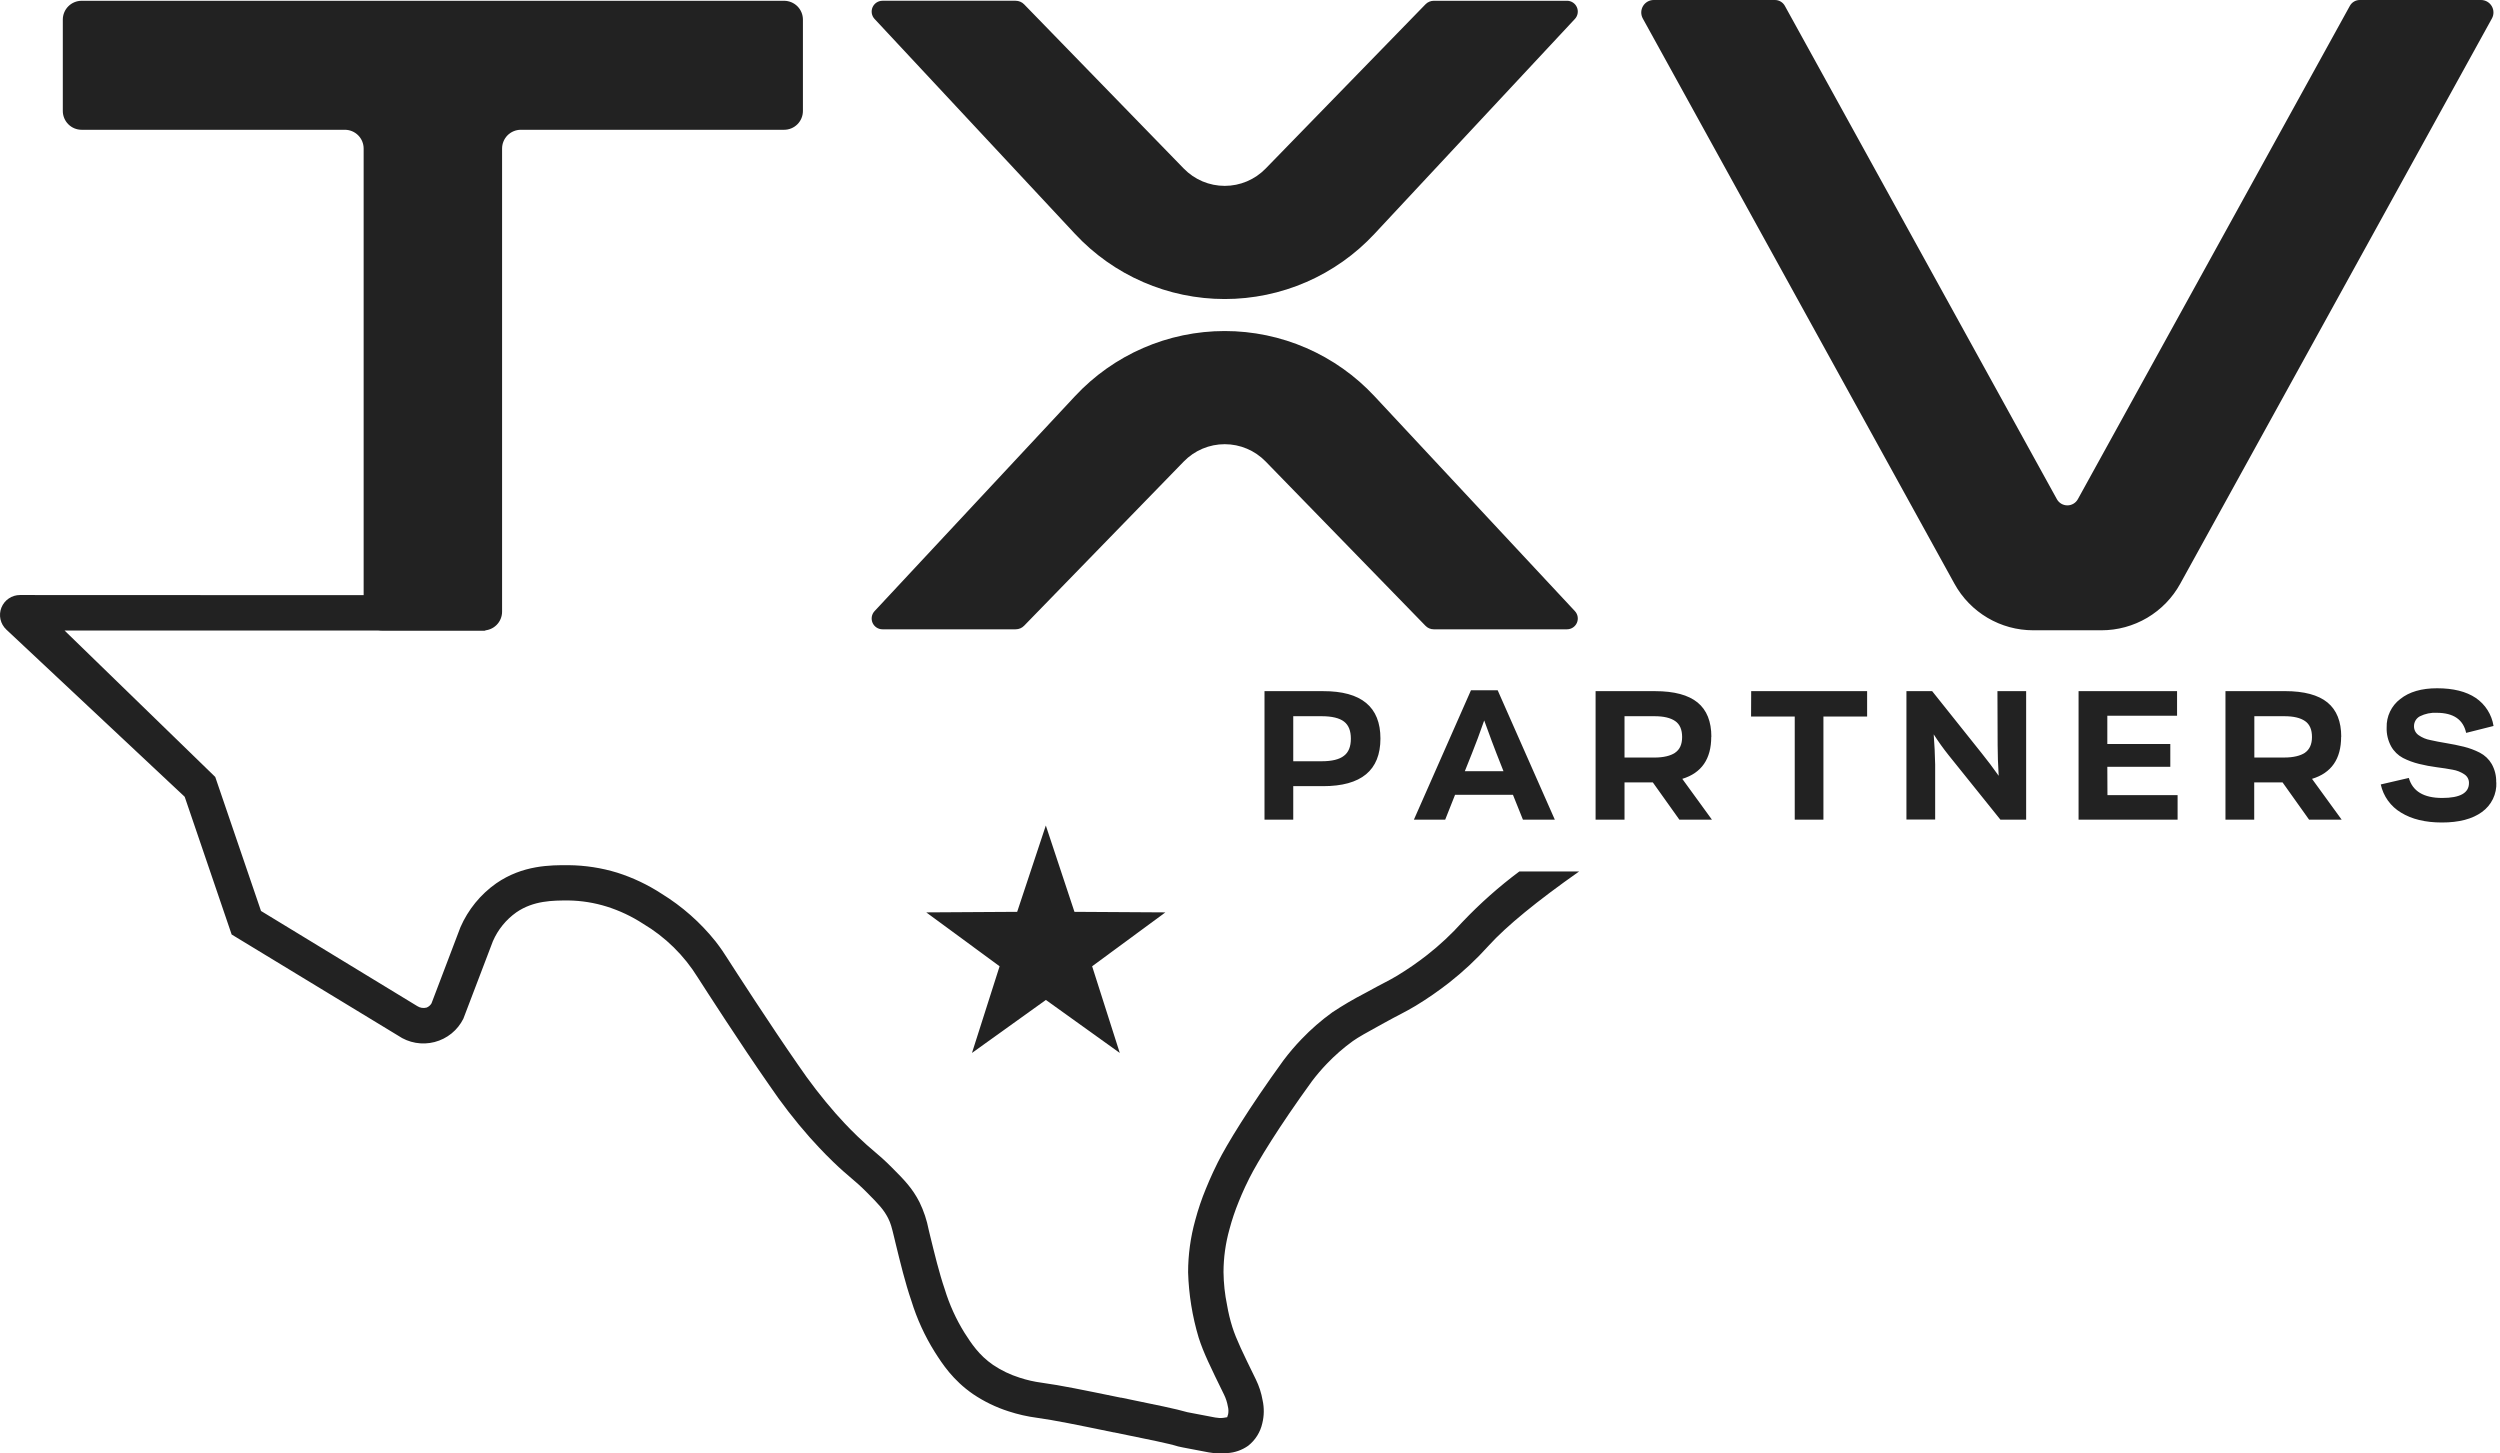
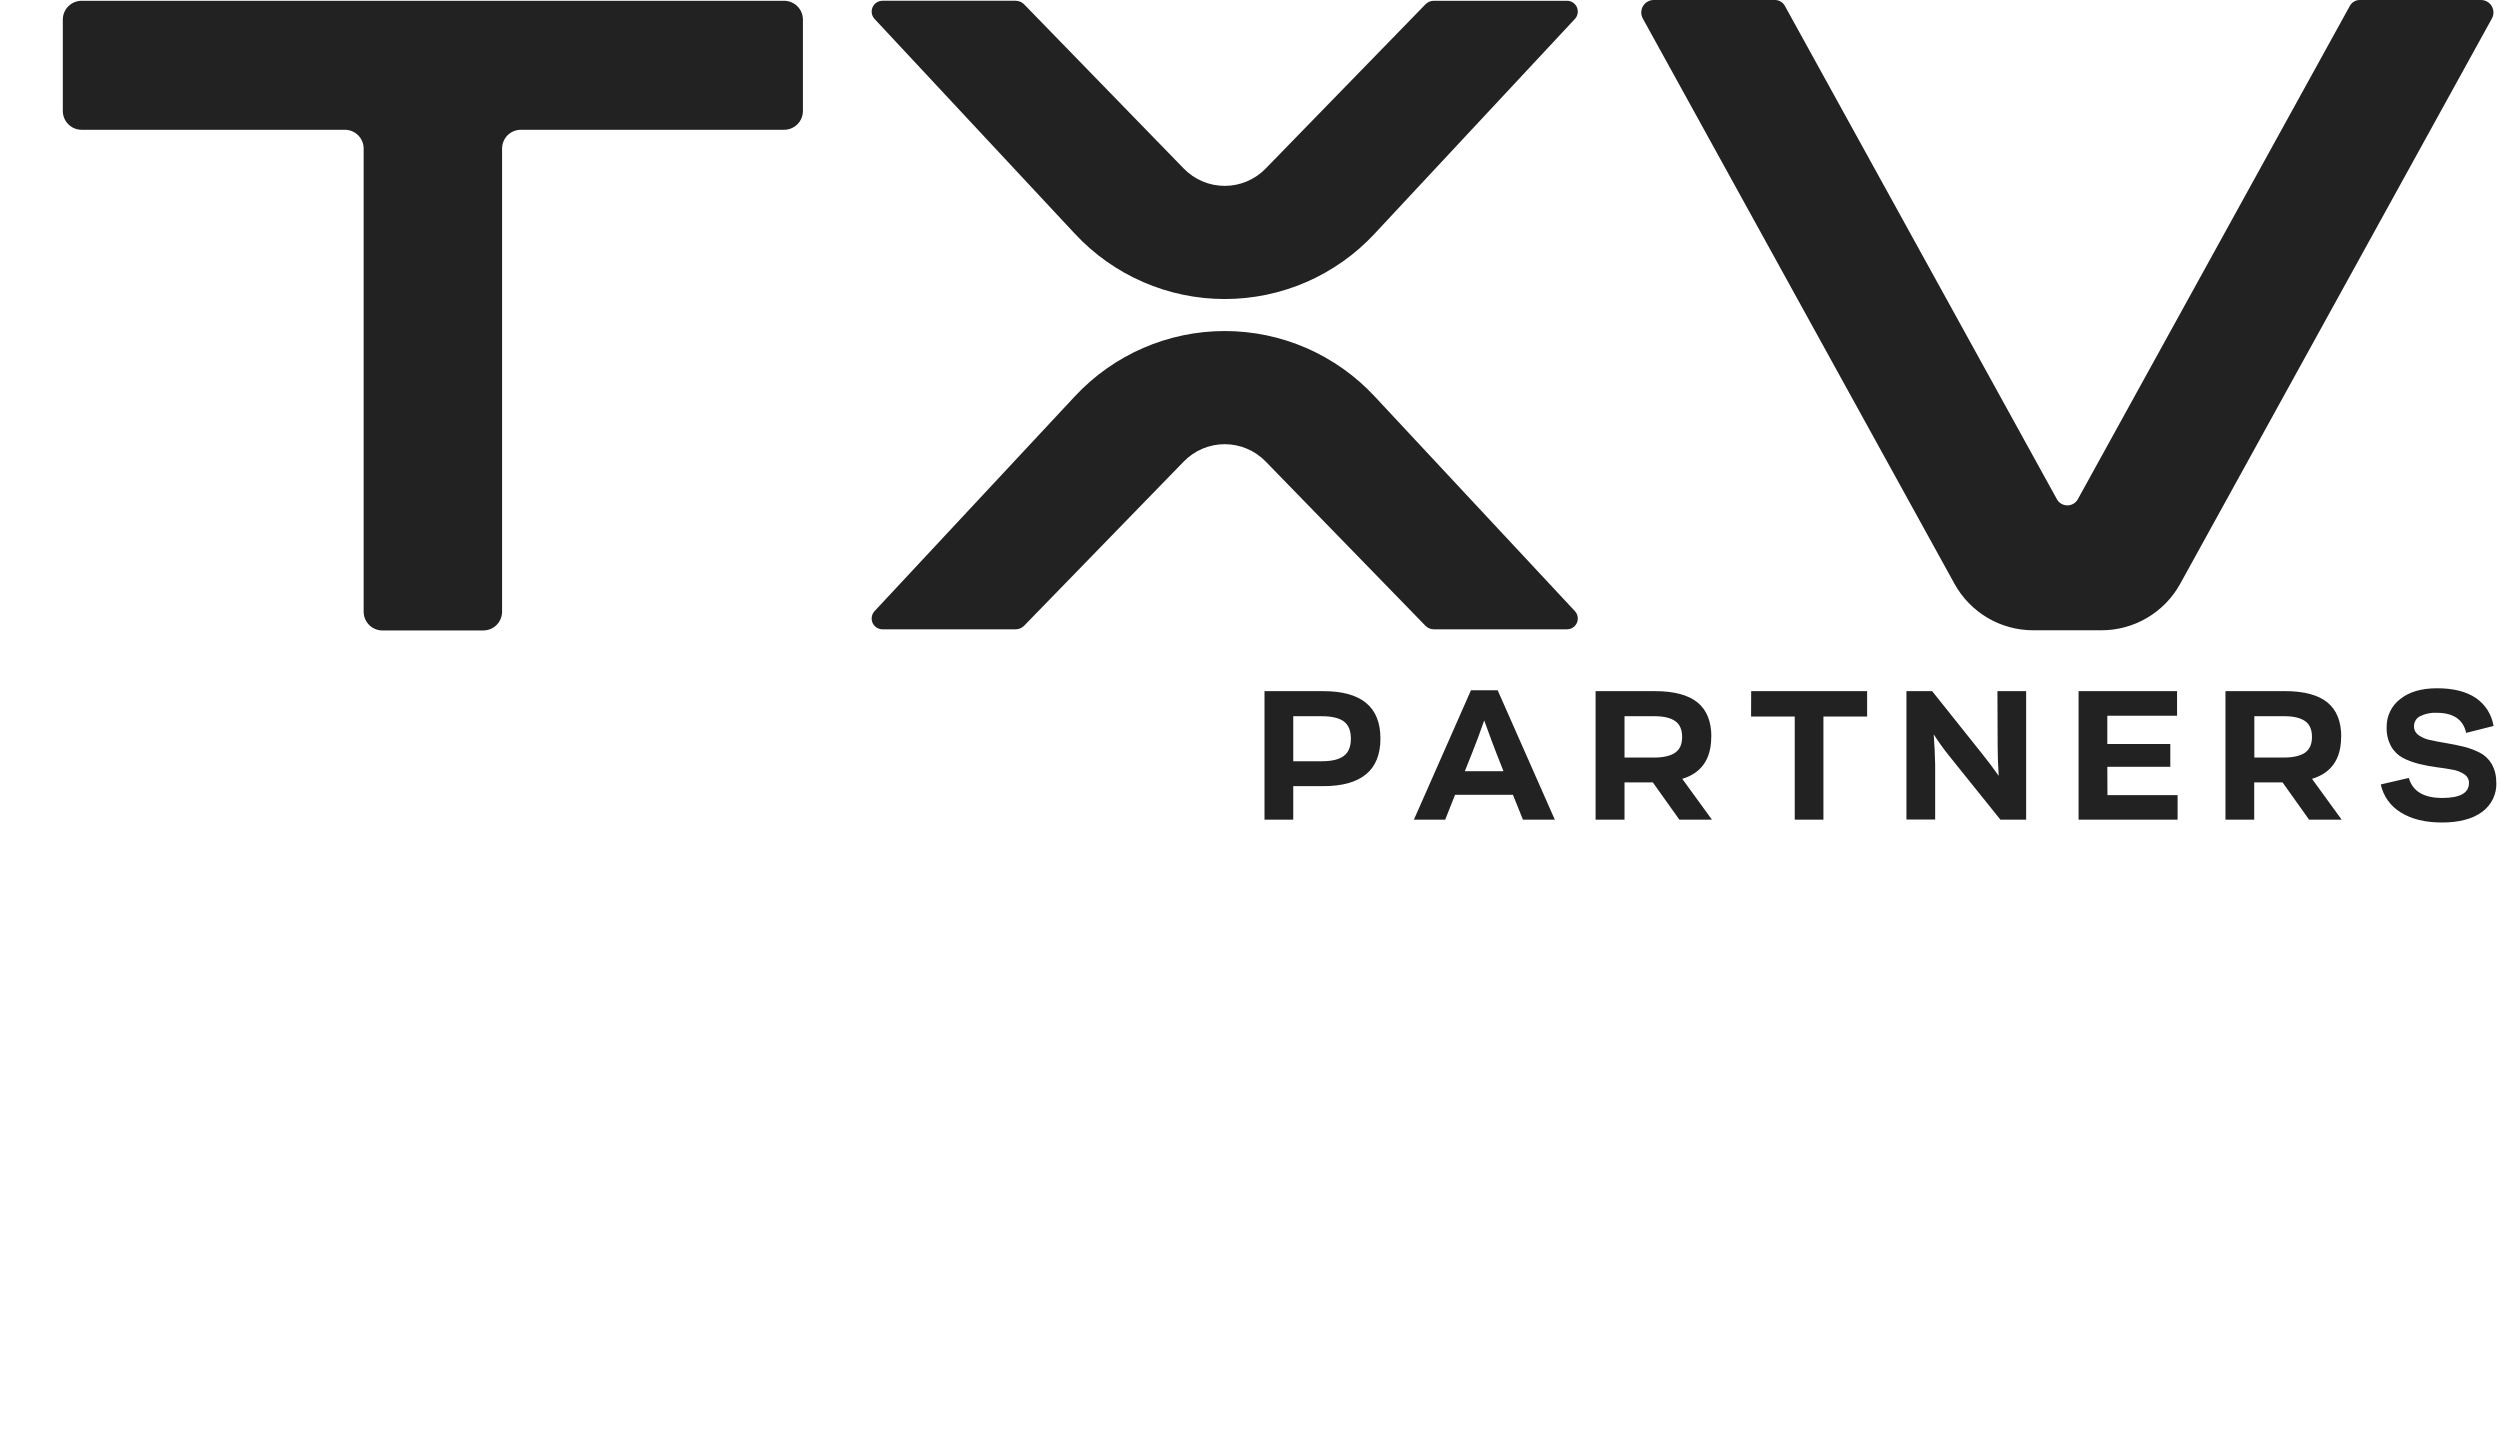
<svg xmlns="http://www.w3.org/2000/svg" width="258" height="150" viewBox="0 0 258 150" fill="none">
-   <path d="M112.708 99.72L115.561 108.664L107.935 103.194L100.307 108.664L103.159 99.72L95.588 94.158L104.972 94.101L107.929 85.192L110.883 94.101L120.267 94.158L112.708 99.72Z" fill="#222222" />
  <path d="M162.529 63.068C162.677 63.227 162.776 63.425 162.812 63.639C162.849 63.853 162.823 64.073 162.736 64.273C162.65 64.472 162.508 64.641 162.326 64.761C162.144 64.88 161.932 64.944 161.715 64.944H147.957C147.8 64.944 147.644 64.912 147.499 64.85C147.354 64.789 147.223 64.699 147.114 64.586L130.609 47.621C130.06 47.058 129.404 46.61 128.679 46.304C127.955 45.998 127.177 45.841 126.39 45.841C125.604 45.841 124.826 45.998 124.101 46.304C123.377 46.61 122.721 47.058 122.172 47.621L105.692 64.573C105.579 64.691 105.443 64.784 105.293 64.848C105.142 64.911 104.981 64.944 104.817 64.944H91.069C90.852 64.944 90.64 64.88 90.458 64.761C90.277 64.641 90.134 64.472 90.047 64.273C89.961 64.073 89.935 63.853 89.971 63.639C90.008 63.425 90.107 63.227 90.255 63.068L110.943 40.883C112.919 38.763 115.311 37.072 117.968 35.916C120.626 34.76 123.494 34.163 126.392 34.163C129.29 34.163 132.158 34.76 134.815 35.916C137.473 37.072 139.864 38.763 141.84 40.883L162.529 63.068ZM256.041 2.55046e-06H243.532C243.322 -0 243.115 0.056 242.935 0.162C242.755 0.269 242.606 0.422 242.505 0.605L214.434 51.516C214.328 51.709 214.171 51.871 213.981 51.983C213.79 52.096 213.573 52.155 213.352 52.155C213.131 52.155 212.914 52.096 212.723 51.983C212.534 51.871 212.376 51.709 212.27 51.516L184.197 0.605C184.097 0.423 183.95 0.271 183.771 0.164C183.592 0.058 183.387 0.001 183.18 2.55046e-06H170.661C170.438 0 170.22 0.059 170.026 0.169C169.832 0.28 169.671 0.438 169.557 0.63C169.444 0.822 169.382 1.04 169.377 1.263C169.373 1.486 169.427 1.706 169.533 1.902L201.705 60.25C202.505 61.702 203.681 62.913 205.11 63.757C206.537 64.6 208.165 65.045 209.824 65.045H216.876C218.533 65.045 220.161 64.6 221.59 63.757C223.018 62.913 224.194 61.702 224.995 60.25L257.168 1.902C257.276 1.706 257.329 1.486 257.324 1.263C257.321 1.04 257.259 0.822 257.145 0.63C257.032 0.438 256.87 0.28 256.676 0.169C256.482 0.059 256.263 0 256.041 2.55046e-06ZM80.921 0.082H8.422C7.908 0.082 7.414 0.287 7.051 0.65C6.687 1.014 6.482 1.508 6.482 2.022V11.454C6.482 11.968 6.687 12.461 7.051 12.825C7.414 13.189 7.908 13.393 8.422 13.393H35.589C36.103 13.393 36.596 13.598 36.96 13.961C37.324 14.325 37.528 14.818 37.528 15.333V63.125C37.528 63.639 37.733 64.133 38.096 64.496C38.46 64.86 38.953 65.064 39.468 65.064H49.876C50.39 65.064 50.883 64.86 51.247 64.496C51.611 64.133 51.815 63.639 51.815 63.125V15.333C51.815 15.078 51.864 14.826 51.962 14.591C52.059 14.355 52.201 14.142 52.381 13.961C52.561 13.781 52.775 13.638 53.01 13.541C53.245 13.443 53.497 13.393 53.752 13.393H80.921C81.436 13.393 81.929 13.189 82.293 12.825C82.657 12.461 82.861 11.968 82.861 11.454V2.022C82.861 1.767 82.811 1.515 82.713 1.28C82.616 1.044 82.473 0.831 82.293 0.65C82.113 0.47 81.899 0.328 81.664 0.23C81.428 0.133 81.176 0.082 80.921 0.082ZM161.715 0.082H147.957C147.8 0.083 147.644 0.115 147.499 0.176C147.354 0.238 147.223 0.328 147.114 0.441L130.609 17.402C130.06 17.966 129.404 18.413 128.679 18.719C127.955 19.025 127.177 19.182 126.39 19.182C125.604 19.182 124.826 19.025 124.101 18.719C123.377 18.413 122.721 17.966 122.172 17.402L105.692 0.45C105.578 0.331 105.44 0.237 105.288 0.174C105.136 0.11 104.973 0.078 104.808 0.079H91.069C90.852 0.08 90.64 0.143 90.458 0.262C90.277 0.382 90.134 0.551 90.047 0.751C89.961 0.95 89.935 1.17 89.971 1.384C90.008 1.598 90.107 1.797 90.255 1.955L110.943 24.14C112.919 26.26 115.311 27.951 117.968 29.107C120.626 30.264 123.494 30.86 126.392 30.86C129.29 30.86 132.158 30.264 134.815 29.107C137.473 27.951 139.864 26.26 141.84 24.14L162.529 1.955C162.677 1.797 162.776 1.598 162.812 1.384C162.849 1.17 162.823 0.95 162.736 0.751C162.65 0.551 162.508 0.382 162.326 0.262C162.144 0.143 161.932 0.08 161.715 0.079V0.082Z" fill="#222222" />
  <path d="M136.541 71.327H130.497V84.587H133.463V81.132H136.541C140.483 81.132 142.457 79.496 142.461 76.223C142.465 72.951 140.492 71.318 136.541 71.327ZM138.696 77.998C138.221 78.375 137.454 78.562 136.389 78.562H133.463V73.913H136.389C137.454 73.913 138.23 74.1 138.705 74.468C139.181 74.835 139.409 75.418 139.409 76.236C139.409 77.054 139.168 77.646 138.696 77.998ZM151.803 71.238L145.915 84.587H149.145L150.162 82.023H156.136L157.166 84.587H160.456L154.561 71.238H151.803ZM151.17 79.589L151.902 77.757C152.285 76.806 152.717 75.656 153.17 74.35C153.769 76.014 154.199 77.149 154.437 77.757L155.16 79.589H151.17ZM176.613 76.04C176.613 74.457 176.14 73.277 175.193 72.499C174.242 71.723 172.778 71.327 170.81 71.327H164.665V84.587H167.65V80.743H170.572L173.31 84.587H176.67L173.612 80.378C175.603 79.77 176.6 78.323 176.6 76.04H176.613ZM172.875 77.684C172.394 78.001 171.678 78.179 170.74 78.179H167.65V73.913H170.743C171.693 73.913 172.398 74.081 172.879 74.414C173.36 74.746 173.595 75.298 173.595 76.058C173.595 76.819 173.354 77.355 172.863 77.684H172.875ZM180.722 71.327H192.687V73.948H188.177V84.587H185.217V73.948H180.71L180.722 71.327ZM206.136 71.327H209.098V84.587H206.441L201.095 77.932C200.546 77.243 200.032 76.527 199.558 75.786C199.637 76.832 199.691 77.878 199.709 78.917V84.574H196.744V71.327H199.399L204.501 77.722C205.11 78.483 205.703 79.259 206.264 80.064C206.194 78.892 206.156 77.846 206.156 76.895L206.136 71.327ZM217.489 82.058H224.728V84.593H214.508V71.327H224.673V73.862H217.476V76.778H223.976V79.136H217.476L217.489 82.058ZM241.616 76.036C241.616 74.454 241.143 73.274 240.197 72.496C239.246 71.72 237.782 71.324 235.813 71.324H229.668V84.587H232.635V80.743H235.56L238.296 84.587H241.658L238.6 80.378C240.602 79.77 241.604 78.323 241.604 76.04L241.616 76.036ZM237.88 77.681C237.398 77.998 236.682 78.176 235.744 78.176H232.648V73.913H235.744C236.695 73.913 237.398 74.081 237.88 74.414C238.362 74.746 238.596 75.298 238.596 76.058C238.596 76.819 238.34 77.355 237.867 77.684L237.88 77.681ZM257.622 80.739C257.649 81.332 257.528 81.923 257.269 82.457C257.01 82.991 256.62 83.452 256.138 83.798C255.146 84.523 253.767 84.882 252 84.882C250.292 84.882 248.889 84.541 247.787 83.861C247.258 83.546 246.799 83.126 246.438 82.626C246.079 82.126 245.826 81.557 245.695 80.955L248.591 80.283C248.986 81.662 250.13 82.349 252.035 82.349C253.874 82.349 254.796 81.837 254.797 80.812C254.803 80.636 254.762 80.461 254.681 80.305C254.599 80.148 254.479 80.016 254.332 79.919C253.967 79.672 253.553 79.506 253.118 79.434C252.613 79.335 252.062 79.256 251.463 79.177C250.853 79.098 250.246 78.983 249.648 78.835C249.07 78.695 248.513 78.489 247.984 78.22C247.473 77.946 247.05 77.533 246.767 77.028C246.44 76.432 246.28 75.759 246.303 75.079C246.287 74.512 246.403 73.95 246.649 73.438C246.893 72.926 247.256 72.48 247.708 72.138C248.635 71.397 249.904 71.027 251.51 71.029C253.176 71.029 254.503 71.36 255.491 72.021C255.981 72.352 256.398 72.78 256.714 73.279C257.031 73.778 257.242 74.337 257.333 74.921L254.506 75.634C254.205 74.258 253.203 73.571 251.495 73.561C250.883 73.525 250.272 73.65 249.724 73.926C249.539 74.026 249.386 74.175 249.279 74.357C249.175 74.538 249.12 74.746 249.125 74.956C249.123 75.135 249.166 75.312 249.248 75.471C249.331 75.63 249.452 75.767 249.599 75.868C249.963 76.124 250.377 76.297 250.813 76.375C251.315 76.493 251.86 76.591 252.459 76.692C253.058 76.794 253.656 76.908 254.265 77.06C254.838 77.202 255.393 77.409 255.919 77.678C256.431 77.944 256.857 78.349 257.146 78.847C257.469 79.426 257.628 80.081 257.608 80.743L257.622 80.739Z" fill="#222222" />
-   <path d="M162.963 89.937C158.618 92.992 155.486 95.556 153.652 97.568L153.585 97.641C152.349 99.013 150.997 100.275 149.544 101.416C148.443 102.275 147.293 103.07 146.099 103.796C145.465 104.17 145.132 104.35 144.61 104.623C144.169 104.851 143.621 105.136 142.642 105.678C141.013 106.575 140.198 107.025 139.612 107.44C138.652 108.135 137.756 108.916 136.937 109.773C136.381 110.35 135.86 110.961 135.378 111.602C131.933 116.355 129.793 119.88 128.938 121.578C128.304 122.821 127.838 124.006 127.835 124.015C127.457 124.937 127.139 125.883 126.884 126.845C126.478 128.29 126.27 129.782 126.266 131.282C126.279 132.428 126.402 133.57 126.634 134.693C126.763 135.455 126.944 136.208 127.176 136.946C127.591 138.248 128.263 139.617 129.6 142.349C129.938 143.038 130.175 143.771 130.304 144.527C130.472 145.301 130.461 146.103 130.272 146.872C130.07 147.794 129.555 148.617 128.814 149.201C128.18 149.65 127.432 149.913 126.656 149.959C126.419 149.987 126.181 150.001 125.943 150C125.542 150 125.142 149.961 124.748 149.886L124.574 149.854C121.721 149.312 121.721 149.312 121.582 149.271C120.562 148.954 118.695 148.586 114.977 147.823H114.939C110.933 146.999 108.934 146.587 107.038 146.32C106.035 146.189 105.046 145.964 104.085 145.649C102.784 145.234 101.549 144.635 100.418 143.871C98.342 142.438 97.249 140.755 96.469 139.526C95.436 137.875 94.623 136.097 94.051 134.236C93.417 132.395 92.919 130.325 92.428 128.325L92.295 127.768C92.013 126.598 91.927 126.269 91.661 125.73C91.208 124.843 90.71 124.31 89.49 123.087C88.793 122.383 88.353 122.009 87.842 121.575C87.332 121.141 86.809 120.7 85.992 119.911C84.86 118.821 84.09 117.95 83.564 117.376C82.044 115.653 80.636 113.834 79.349 111.931C76.471 107.811 72.735 102.005 72.015 100.883C70.605 98.601 68.664 96.694 66.358 95.324C65.199 94.571 63.943 93.978 62.625 93.562C61.345 93.162 60.014 92.948 58.673 92.928C57.066 92.928 55.066 92.928 53.285 94.155C52.223 94.908 51.386 95.937 50.867 97.131L47.818 105.133C47.524 105.723 47.106 106.243 46.594 106.658C46.081 107.073 45.486 107.373 44.848 107.538C44.209 107.703 43.543 107.73 42.894 107.615C42.244 107.501 41.627 107.249 41.084 106.876L23.906 96.44L19.061 82.229L0.65 64.969C0.349 64.686 0.139 64.319 0.049 63.915C-0.041 63.512 -0.007 63.09 0.146 62.706C0.299 62.322 0.564 61.992 0.906 61.761C1.249 61.529 1.653 61.406 2.067 61.407L50.084 61.426V65.074H6.666L22.214 80.182L26.936 94.012L43.074 103.837C43.213 103.926 43.37 103.985 43.534 104.01C43.697 104.035 43.865 104.026 44.025 103.983C44.238 103.898 44.416 103.744 44.532 103.545L47.517 95.689C48.312 93.868 49.591 92.3 51.216 91.157C53.944 89.274 56.8 89.277 58.692 89.287C60.389 89.303 62.076 89.563 63.699 90.06C65.312 90.573 66.848 91.301 68.266 92.225C70.394 93.532 72.28 95.197 73.841 97.147C74.395 97.86 74.76 98.414 75.051 98.88C75.777 100.012 79.488 105.764 82.318 109.83C83.524 111.61 84.84 113.313 86.258 114.929C86.74 115.468 87.465 116.279 88.501 117.274C89.234 117.981 89.715 118.39 90.178 118.783C90.73 119.249 91.252 119.693 92.064 120.51C93.332 121.778 94.162 122.634 94.891 124.063C95.332 124.968 95.652 125.927 95.841 126.915L95.971 127.457C96.444 129.384 96.922 131.371 97.502 133.064C97.983 134.639 98.667 136.146 99.537 137.545C100.228 138.622 101.014 139.846 102.487 140.86C103.334 141.429 104.259 141.873 105.232 142.178C105.976 142.423 106.741 142.597 107.517 142.698C109.555 142.983 111.593 143.405 115.655 144.238H115.713C119.455 145.008 121.37 145.401 122.545 145.74C122.789 145.791 123.791 145.978 125.252 146.257L125.423 146.289C125.689 146.341 125.962 146.353 126.231 146.324C126.371 146.312 126.51 146.289 126.646 146.257C126.688 146.154 126.721 146.048 126.745 145.94C126.794 145.672 126.783 145.396 126.713 145.132C126.641 144.72 126.512 144.32 126.329 143.943C124.913 141.053 124.2 139.602 123.702 138.046C123.047 135.857 122.681 133.592 122.612 131.308C122.613 129.487 122.862 127.674 123.35 125.92C123.645 124.811 124.014 123.722 124.453 122.662C124.475 122.608 124.989 121.325 125.686 119.94C126.605 118.111 128.855 114.394 132.437 109.45L132.459 109.421C133.032 108.659 133.651 107.932 134.313 107.244C135.289 106.223 136.356 105.294 137.501 104.468C138.592 103.746 139.721 103.084 140.883 102.484C141.903 101.923 142.493 101.612 142.927 101.387C143.421 101.127 143.694 100.988 144.22 100.671C145.285 100.022 146.312 99.312 147.294 98.544C148.586 97.53 149.789 96.406 150.888 95.185L150.961 95.109C152.758 93.222 154.71 91.491 156.798 89.933L162.963 89.937Z" fill="#222222" />
</svg>